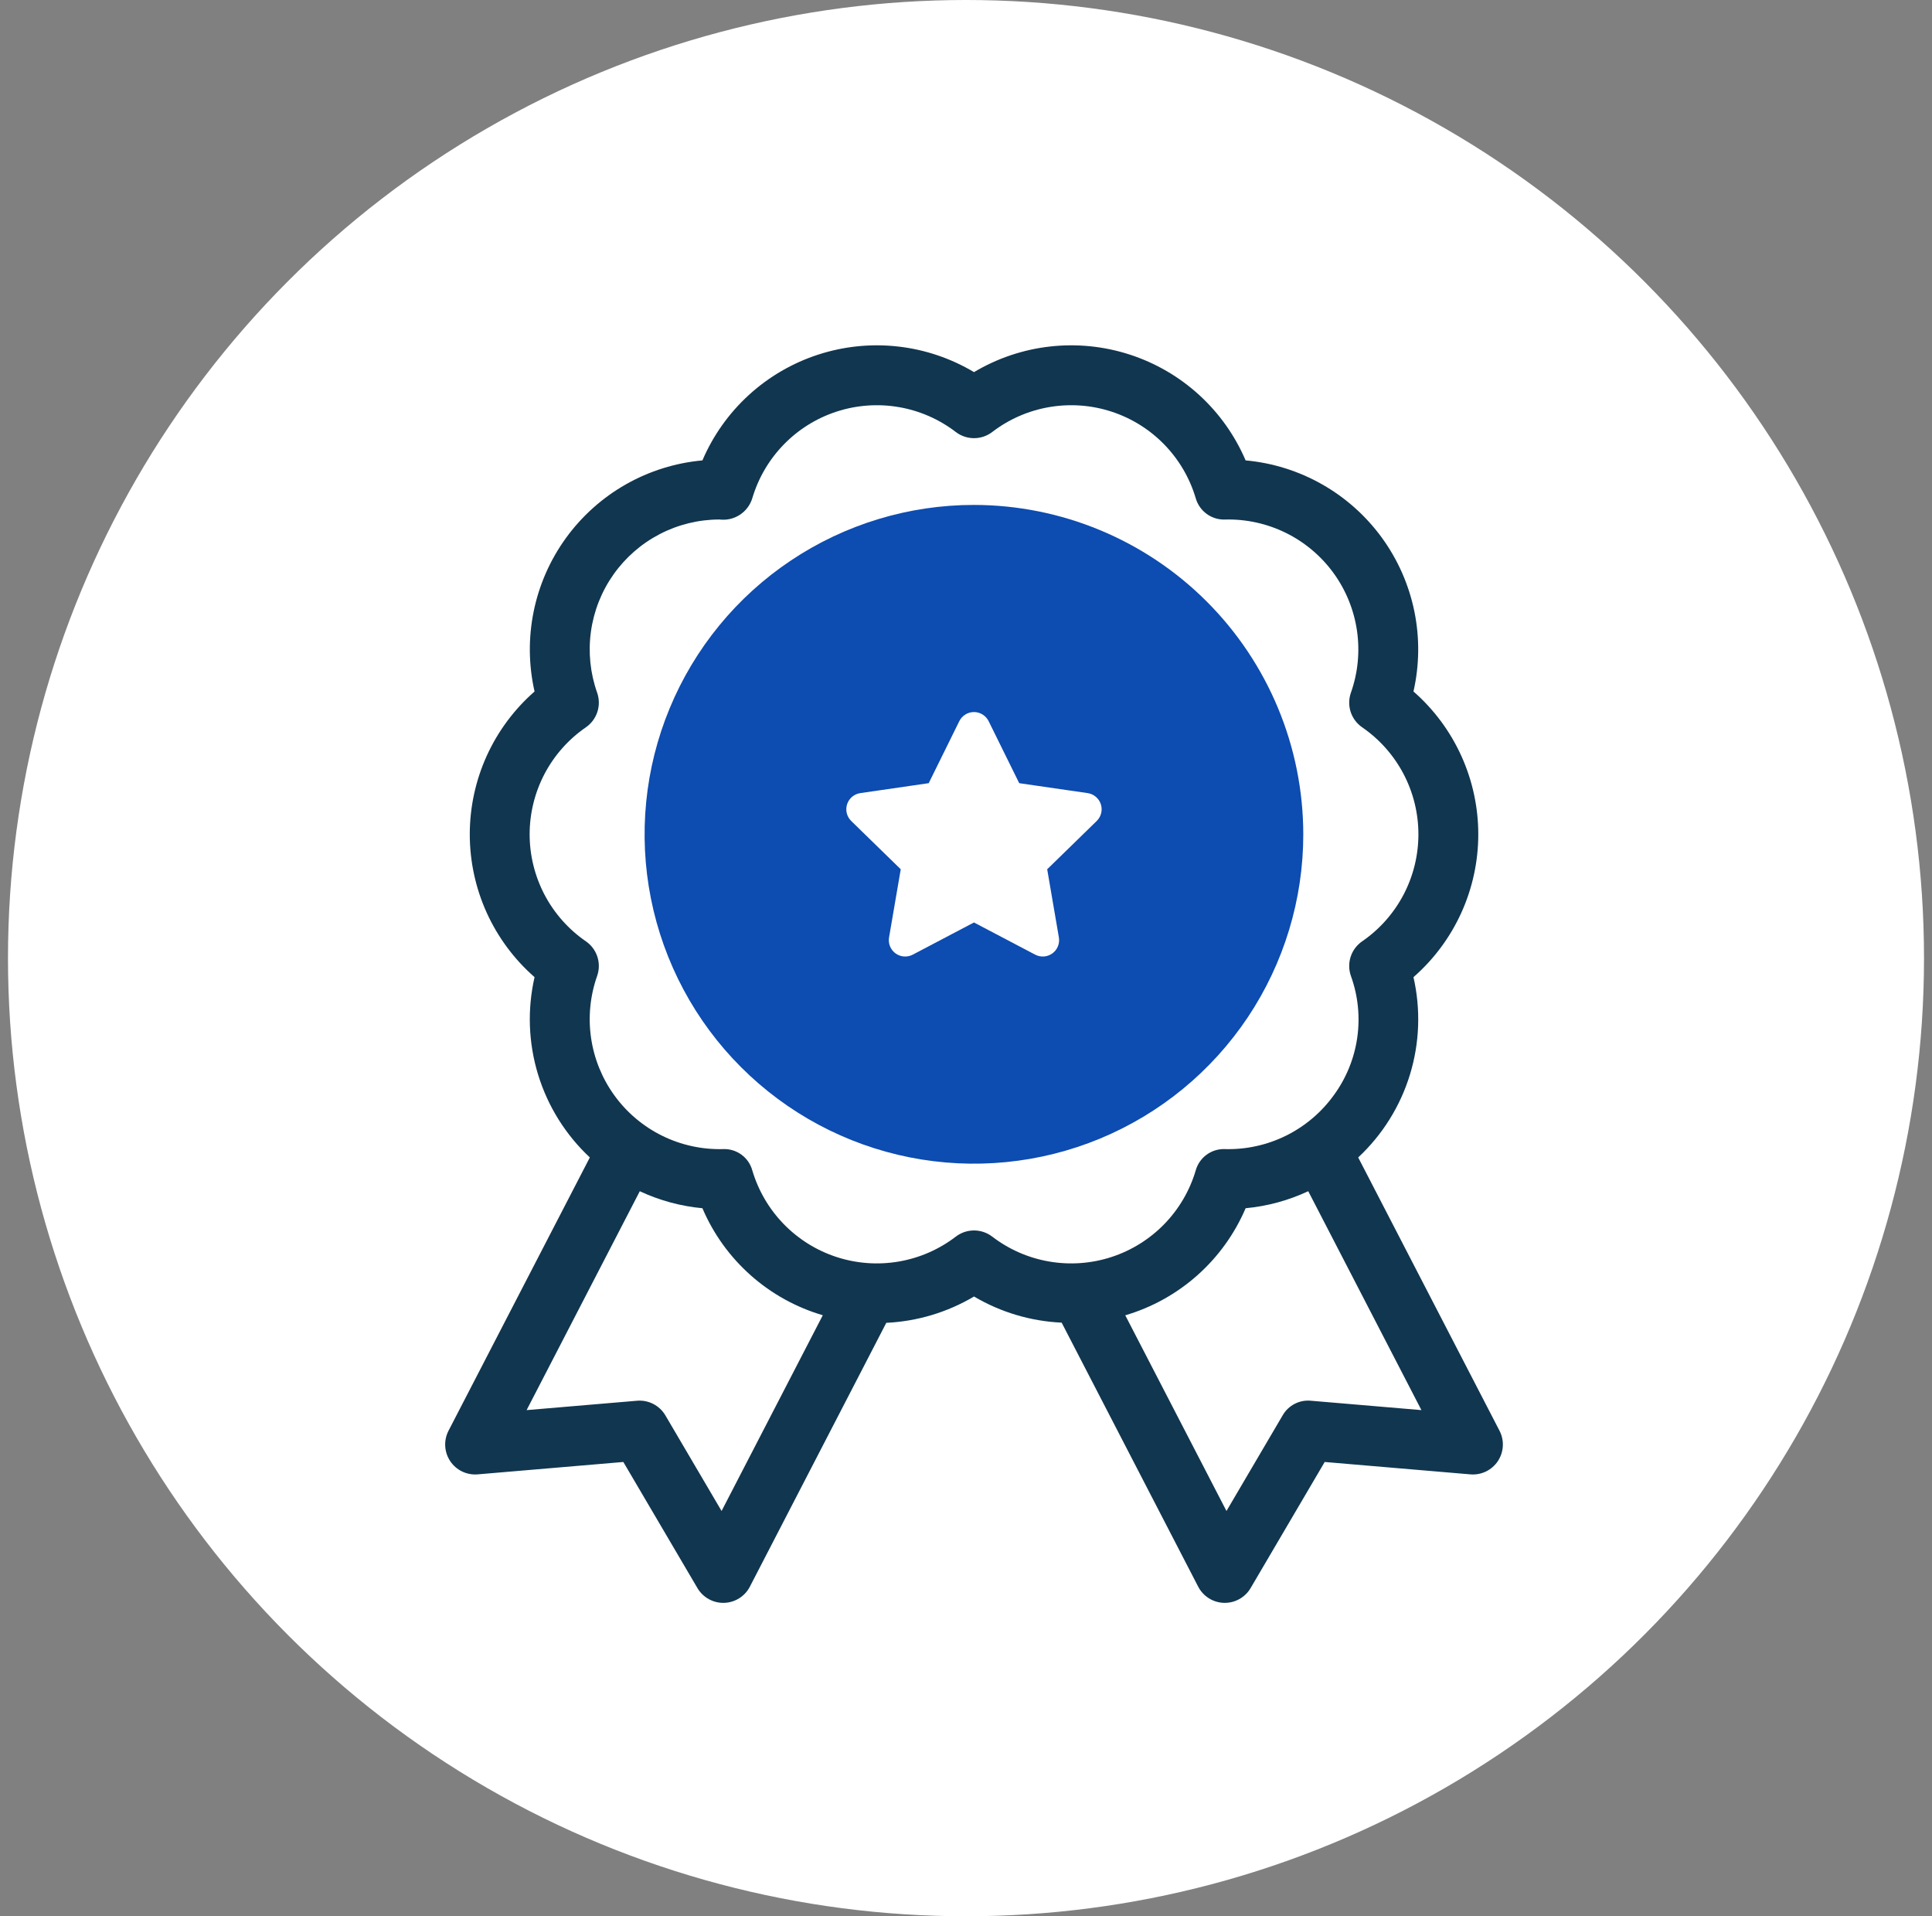
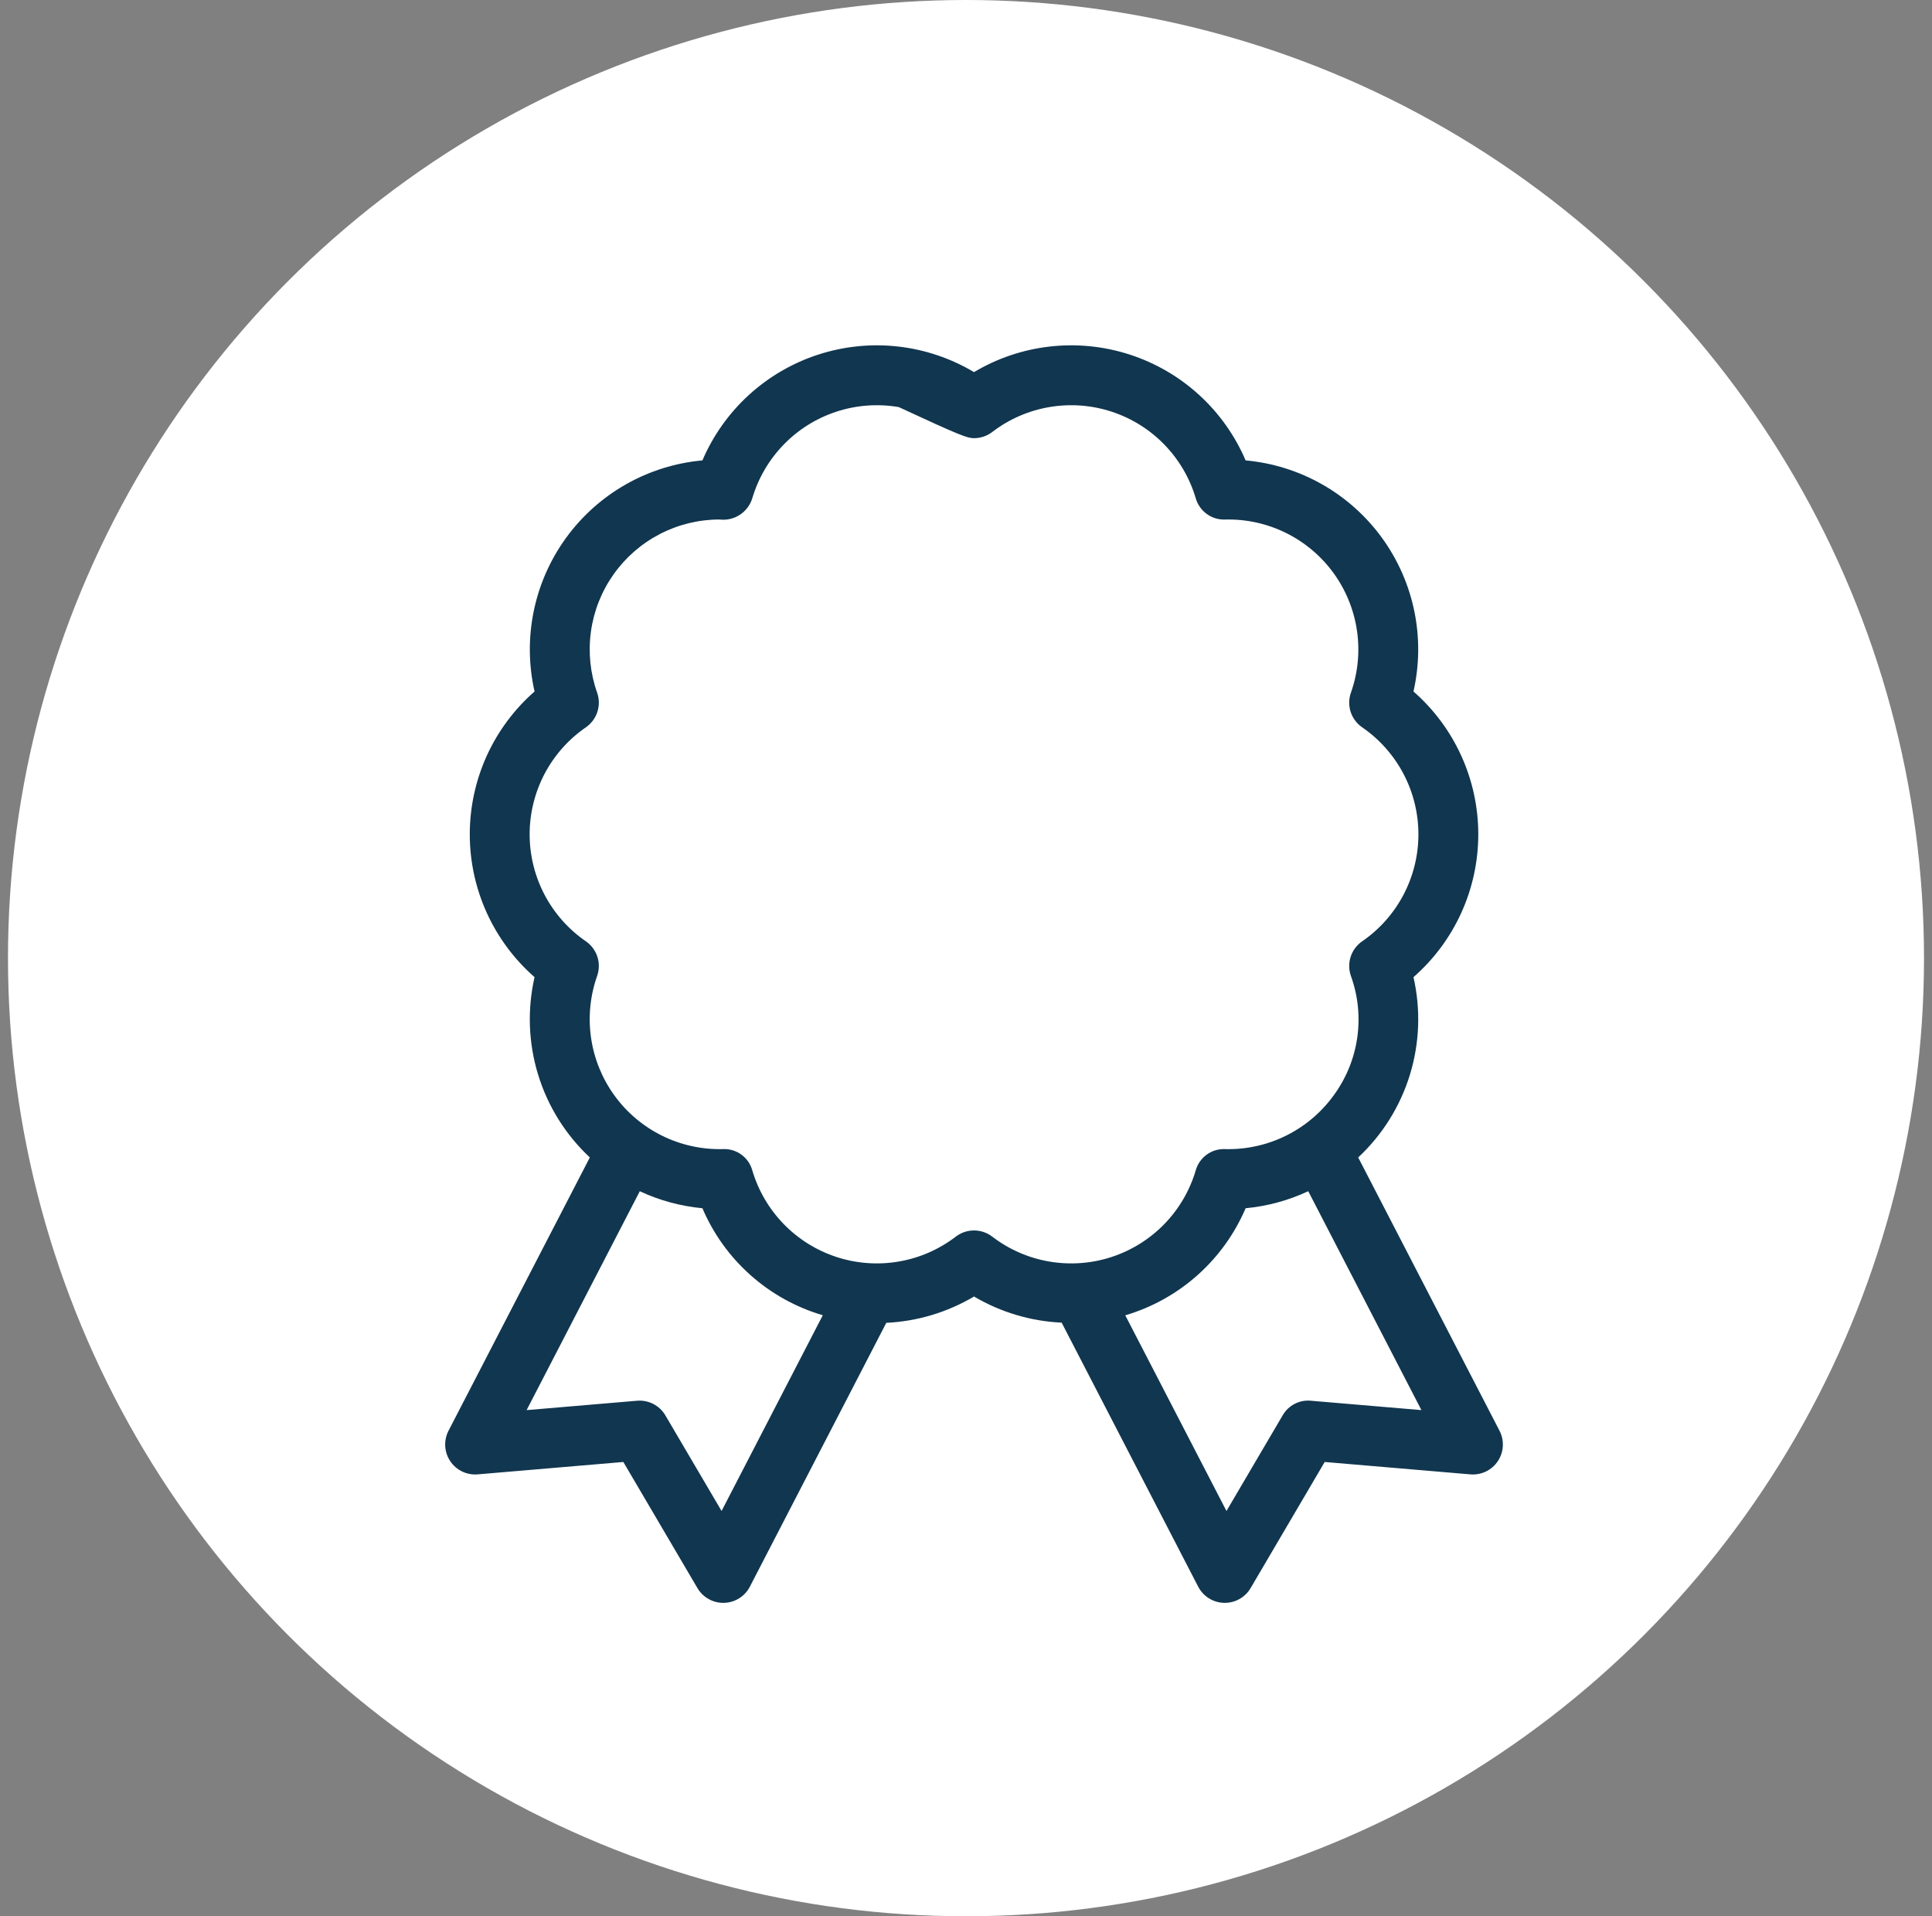
<svg xmlns="http://www.w3.org/2000/svg" width="121" height="120" viewBox="0 0 121 120" fill="none">
  <rect x="0" y="0" width="121" height="120" fill="#808080" stroke="none" />
  <circle cx="60.5" cy="60" r="60" fill="white" />
-   <path d="M60.999 31.619C56.919 31.619 52.931 32.828 49.539 35.095C46.147 37.361 43.503 40.582 41.942 44.351C40.38 48.12 39.971 52.267 40.767 56.269C41.563 60.27 43.527 63.945 46.412 66.83C49.297 69.715 52.972 71.68 56.973 72.476C60.974 73.272 65.122 72.863 68.891 71.302C72.66 69.741 75.881 67.097 78.148 63.705C80.414 60.313 81.624 56.325 81.624 52.246C81.618 46.777 79.443 41.535 75.576 37.668C71.71 33.801 66.468 31.626 60.999 31.619ZM68.686 51.412L65.585 54.435L66.317 58.703C66.349 58.891 66.328 59.085 66.256 59.262C66.184 59.438 66.064 59.592 65.91 59.704C65.755 59.816 65.572 59.883 65.382 59.897C65.192 59.91 65.001 59.871 64.832 59.782L60.999 57.767L57.166 59.782C56.997 59.871 56.807 59.91 56.616 59.897C56.426 59.883 56.243 59.816 56.088 59.704C55.934 59.592 55.814 59.438 55.742 59.262C55.67 59.085 55.649 58.891 55.681 58.703L56.413 54.435L53.312 51.412C53.176 51.279 53.079 51.11 53.033 50.924C52.987 50.739 52.995 50.544 53.053 50.363C53.112 50.181 53.221 50.02 53.367 49.897C53.513 49.774 53.691 49.694 53.88 49.666L58.165 49.044L60.081 45.16C60.166 44.989 60.297 44.845 60.459 44.744C60.621 44.643 60.808 44.59 60.999 44.59C61.19 44.59 61.377 44.643 61.539 44.744C61.702 44.845 61.832 44.989 61.917 45.16L63.833 49.044L68.119 49.666C68.308 49.694 68.485 49.774 68.631 49.897C68.777 50.02 68.886 50.181 68.945 50.363C69.004 50.544 69.011 50.739 68.965 50.924C68.919 51.11 68.822 51.279 68.686 51.412Z" fill="#0D4CB0" />
-   <path d="M93.915 89.598L85.063 72.482C86.578 71.068 87.695 69.281 88.303 67.299C88.91 65.318 88.987 63.212 88.525 61.191C89.8 60.076 90.822 58.7 91.522 57.158C92.222 55.615 92.584 53.941 92.584 52.246C92.584 50.552 92.222 48.878 91.522 47.335C90.822 45.793 89.8 44.417 88.525 43.302C88.901 41.65 88.919 39.937 88.579 38.278C88.238 36.619 87.547 35.051 86.552 33.681C85.556 32.311 84.279 31.169 82.807 30.333C81.334 29.496 79.699 28.984 78.012 28.831C77.346 27.273 76.354 25.877 75.103 24.734C73.853 23.592 72.373 22.73 70.762 22.207C69.151 21.683 67.447 21.51 65.763 21.699C64.08 21.888 62.457 22.435 61.002 23.303C59.547 22.435 57.924 21.888 56.241 21.699C54.558 21.51 52.854 21.683 51.243 22.207C49.632 22.73 48.151 23.592 46.901 24.734C45.65 25.877 44.658 27.273 43.992 28.831C42.305 28.984 40.67 29.496 39.198 30.332C37.725 31.169 36.448 32.311 35.453 33.681C34.457 35.051 33.766 36.619 33.426 38.278C33.085 39.937 33.104 41.65 33.479 43.302C32.205 44.417 31.183 45.793 30.483 47.335C29.784 48.878 29.422 50.553 29.422 52.246C29.422 53.94 29.784 55.615 30.483 57.157C31.183 58.7 32.205 60.075 33.479 61.191C33.017 63.212 33.094 65.318 33.702 67.299C34.309 69.28 35.426 71.067 36.941 72.482L28.089 89.598C27.936 89.896 27.865 90.229 27.884 90.564C27.903 90.898 28.011 91.222 28.197 91.5C28.383 91.779 28.641 92.002 28.942 92.148C29.244 92.293 29.579 92.355 29.913 92.328L39.039 91.552L43.681 99.45C43.851 99.739 44.095 99.977 44.388 100.139C44.682 100.302 45.013 100.383 45.348 100.374C45.683 100.365 46.01 100.266 46.294 100.088C46.578 99.91 46.809 99.659 46.963 99.362L55.508 82.838C57.446 82.746 59.333 82.18 61.002 81.19C62.671 82.176 64.555 82.738 66.491 82.827L75.043 99.362C75.197 99.659 75.428 99.91 75.712 100.088C75.996 100.266 76.322 100.365 76.657 100.374C76.992 100.383 77.324 100.302 77.617 100.139C77.91 99.977 78.154 99.739 78.324 99.45L82.965 91.552L92.091 92.328C92.425 92.356 92.76 92.294 93.062 92.149C93.364 92.003 93.622 91.779 93.808 91.501C93.994 91.222 94.102 90.898 94.121 90.564C94.14 90.229 94.069 89.896 93.915 89.598ZM45.192 94.621L41.673 88.635C41.494 88.33 41.232 88.082 40.918 87.92C40.604 87.757 40.251 87.687 39.899 87.717L32.981 88.304L40.07 74.597C41.306 75.175 42.633 75.536 43.992 75.662C44.676 77.266 45.707 78.699 47.011 79.857C48.314 81.016 49.858 81.872 51.531 82.363L45.192 94.621ZM59.861 77.44C58.815 78.242 57.589 78.778 56.289 79C54.99 79.223 53.656 79.127 52.401 78.719C51.147 78.312 50.011 77.605 49.091 76.661C48.171 75.717 47.494 74.563 47.118 73.299C47.01 72.899 46.767 72.547 46.432 72.304C46.096 72.06 45.687 71.938 45.273 71.959C43.955 71.992 42.648 71.704 41.466 71.121C40.283 70.537 39.261 69.674 38.486 68.607C37.711 67.54 37.207 66.301 37.018 64.996C36.828 63.691 36.959 62.36 37.398 61.117C37.535 60.728 37.541 60.305 37.413 59.913C37.286 59.52 37.033 59.181 36.693 58.947C35.607 58.2 34.719 57.199 34.105 56.032C33.492 54.864 33.171 53.565 33.171 52.246C33.171 50.928 33.492 49.629 34.105 48.461C34.719 47.294 35.607 46.293 36.693 45.546C37.033 45.312 37.286 44.972 37.413 44.58C37.541 44.188 37.535 43.765 37.398 43.376C36.965 42.151 36.832 40.839 37.01 39.551C37.188 38.263 37.672 37.037 38.422 35.975C39.172 34.913 40.165 34.046 41.319 33.447C42.473 32.848 43.754 32.534 45.054 32.532C45.501 32.589 45.953 32.486 46.331 32.241C46.709 31.996 46.988 31.625 47.118 31.194C47.494 29.93 48.171 28.776 49.091 27.832C50.011 26.887 51.147 26.181 52.401 25.774C53.656 25.366 54.99 25.27 56.289 25.493C57.589 25.715 58.815 26.251 59.861 27.053C60.189 27.304 60.59 27.439 61.002 27.439C61.414 27.439 61.815 27.304 62.143 27.053C63.189 26.251 64.415 25.715 65.715 25.493C67.015 25.27 68.349 25.366 69.603 25.774C70.857 26.181 71.993 26.887 72.914 27.832C73.834 28.776 74.511 29.93 74.886 31.194C74.999 31.592 75.242 31.941 75.576 32.184C75.911 32.427 76.317 32.551 76.731 32.534C78.049 32.501 79.356 32.789 80.538 33.372C81.72 33.956 82.743 34.819 83.518 35.885C84.293 36.952 84.797 38.191 84.987 39.496C85.177 40.801 85.047 42.133 84.607 43.376C84.47 43.765 84.464 44.188 84.591 44.58C84.719 44.973 84.972 45.312 85.312 45.546C86.398 46.293 87.286 47.294 87.9 48.461C88.514 49.629 88.834 50.928 88.834 52.246C88.834 53.565 88.514 54.864 87.9 56.032C87.286 57.199 86.398 58.2 85.312 58.947C84.972 59.181 84.719 59.52 84.591 59.913C84.464 60.305 84.47 60.728 84.607 61.117C85.056 62.359 85.191 63.692 85.001 64.999C84.811 66.306 84.301 67.546 83.517 68.609C82.742 69.675 81.719 70.537 80.537 71.121C79.355 71.704 78.049 71.992 76.731 71.959C76.317 71.94 75.909 72.062 75.574 72.306C75.239 72.549 74.996 72.9 74.886 73.299C74.511 74.563 73.834 75.717 72.914 76.661C71.993 77.605 70.857 78.312 69.603 78.719C68.349 79.127 67.015 79.223 65.715 79C64.415 78.778 63.189 78.242 62.143 77.44C61.816 77.189 61.415 77.053 61.002 77.053C60.59 77.053 60.189 77.189 59.861 77.44ZM82.105 87.717C81.752 87.682 81.397 87.75 81.082 87.913C80.767 88.076 80.506 88.327 80.33 88.635L76.813 94.621L70.475 82.367C72.147 81.874 73.69 81.017 74.993 79.858C76.296 78.699 77.327 77.266 78.013 75.662C79.372 75.535 80.698 75.174 81.935 74.596L89.023 88.304L82.105 87.717Z" fill="#11364F" />
+   <path d="M93.915 89.598L85.063 72.482C86.578 71.068 87.695 69.281 88.303 67.299C88.91 65.318 88.987 63.212 88.525 61.191C89.8 60.076 90.822 58.7 91.522 57.158C92.222 55.615 92.584 53.941 92.584 52.246C92.584 50.552 92.222 48.878 91.522 47.335C90.822 45.793 89.8 44.417 88.525 43.302C88.901 41.65 88.919 39.937 88.579 38.278C88.238 36.619 87.547 35.051 86.552 33.681C85.556 32.311 84.279 31.169 82.807 30.333C81.334 29.496 79.699 28.984 78.012 28.831C77.346 27.273 76.354 25.877 75.103 24.734C73.853 23.592 72.373 22.73 70.762 22.207C69.151 21.683 67.447 21.51 65.763 21.699C64.08 21.888 62.457 22.435 61.002 23.303C59.547 22.435 57.924 21.888 56.241 21.699C54.558 21.51 52.854 21.683 51.243 22.207C49.632 22.73 48.151 23.592 46.901 24.734C45.65 25.877 44.658 27.273 43.992 28.831C42.305 28.984 40.67 29.496 39.198 30.332C37.725 31.169 36.448 32.311 35.453 33.681C34.457 35.051 33.766 36.619 33.426 38.278C33.085 39.937 33.104 41.65 33.479 43.302C32.205 44.417 31.183 45.793 30.483 47.335C29.784 48.878 29.422 50.553 29.422 52.246C29.422 53.94 29.784 55.615 30.483 57.157C31.183 58.7 32.205 60.075 33.479 61.191C33.017 63.212 33.094 65.318 33.702 67.299C34.309 69.28 35.426 71.067 36.941 72.482L28.089 89.598C27.936 89.896 27.865 90.229 27.884 90.564C27.903 90.898 28.011 91.222 28.197 91.5C28.383 91.779 28.641 92.002 28.942 92.148C29.244 92.293 29.579 92.355 29.913 92.328L39.039 91.552L43.681 99.45C43.851 99.739 44.095 99.977 44.388 100.139C44.682 100.302 45.013 100.383 45.348 100.374C45.683 100.365 46.01 100.266 46.294 100.088C46.578 99.91 46.809 99.659 46.963 99.362L55.508 82.838C57.446 82.746 59.333 82.18 61.002 81.19C62.671 82.176 64.555 82.738 66.491 82.827L75.043 99.362C75.197 99.659 75.428 99.91 75.712 100.088C75.996 100.266 76.322 100.365 76.657 100.374C76.992 100.383 77.324 100.302 77.617 100.139C77.91 99.977 78.154 99.739 78.324 99.45L82.965 91.552L92.091 92.328C92.425 92.356 92.76 92.294 93.062 92.149C93.364 92.003 93.622 91.779 93.808 91.501C93.994 91.222 94.102 90.898 94.121 90.564C94.14 90.229 94.069 89.896 93.915 89.598ZM45.192 94.621L41.673 88.635C41.494 88.33 41.232 88.082 40.918 87.92C40.604 87.757 40.251 87.687 39.899 87.717L32.981 88.304L40.07 74.597C41.306 75.175 42.633 75.536 43.992 75.662C44.676 77.266 45.707 78.699 47.011 79.857C48.314 81.016 49.858 81.872 51.531 82.363L45.192 94.621ZM59.861 77.44C58.815 78.242 57.589 78.778 56.289 79C54.99 79.223 53.656 79.127 52.401 78.719C51.147 78.312 50.011 77.605 49.091 76.661C48.171 75.717 47.494 74.563 47.118 73.299C47.01 72.899 46.767 72.547 46.432 72.304C46.096 72.06 45.687 71.938 45.273 71.959C43.955 71.992 42.648 71.704 41.466 71.121C40.283 70.537 39.261 69.674 38.486 68.607C37.711 67.54 37.207 66.301 37.018 64.996C36.828 63.691 36.959 62.36 37.398 61.117C37.535 60.728 37.541 60.305 37.413 59.913C37.286 59.52 37.033 59.181 36.693 58.947C35.607 58.2 34.719 57.199 34.105 56.032C33.492 54.864 33.171 53.565 33.171 52.246C33.171 50.928 33.492 49.629 34.105 48.461C34.719 47.294 35.607 46.293 36.693 45.546C37.033 45.312 37.286 44.972 37.413 44.58C37.541 44.188 37.535 43.765 37.398 43.376C36.965 42.151 36.832 40.839 37.01 39.551C37.188 38.263 37.672 37.037 38.422 35.975C39.172 34.913 40.165 34.046 41.319 33.447C42.473 32.848 43.754 32.534 45.054 32.532C45.501 32.589 45.953 32.486 46.331 32.241C46.709 31.996 46.988 31.625 47.118 31.194C47.494 29.93 48.171 28.776 49.091 27.832C50.011 26.887 51.147 26.181 52.401 25.774C53.656 25.366 54.99 25.27 56.289 25.493C60.189 27.304 60.59 27.439 61.002 27.439C61.414 27.439 61.815 27.304 62.143 27.053C63.189 26.251 64.415 25.715 65.715 25.493C67.015 25.27 68.349 25.366 69.603 25.774C70.857 26.181 71.993 26.887 72.914 27.832C73.834 28.776 74.511 29.93 74.886 31.194C74.999 31.592 75.242 31.941 75.576 32.184C75.911 32.427 76.317 32.551 76.731 32.534C78.049 32.501 79.356 32.789 80.538 33.372C81.72 33.956 82.743 34.819 83.518 35.885C84.293 36.952 84.797 38.191 84.987 39.496C85.177 40.801 85.047 42.133 84.607 43.376C84.47 43.765 84.464 44.188 84.591 44.58C84.719 44.973 84.972 45.312 85.312 45.546C86.398 46.293 87.286 47.294 87.9 48.461C88.514 49.629 88.834 50.928 88.834 52.246C88.834 53.565 88.514 54.864 87.9 56.032C87.286 57.199 86.398 58.2 85.312 58.947C84.972 59.181 84.719 59.52 84.591 59.913C84.464 60.305 84.47 60.728 84.607 61.117C85.056 62.359 85.191 63.692 85.001 64.999C84.811 66.306 84.301 67.546 83.517 68.609C82.742 69.675 81.719 70.537 80.537 71.121C79.355 71.704 78.049 71.992 76.731 71.959C76.317 71.94 75.909 72.062 75.574 72.306C75.239 72.549 74.996 72.9 74.886 73.299C74.511 74.563 73.834 75.717 72.914 76.661C71.993 77.605 70.857 78.312 69.603 78.719C68.349 79.127 67.015 79.223 65.715 79C64.415 78.778 63.189 78.242 62.143 77.44C61.816 77.189 61.415 77.053 61.002 77.053C60.59 77.053 60.189 77.189 59.861 77.44ZM82.105 87.717C81.752 87.682 81.397 87.75 81.082 87.913C80.767 88.076 80.506 88.327 80.33 88.635L76.813 94.621L70.475 82.367C72.147 81.874 73.69 81.017 74.993 79.858C76.296 78.699 77.327 77.266 78.013 75.662C79.372 75.535 80.698 75.174 81.935 74.596L89.023 88.304L82.105 87.717Z" fill="#11364F" />
</svg>